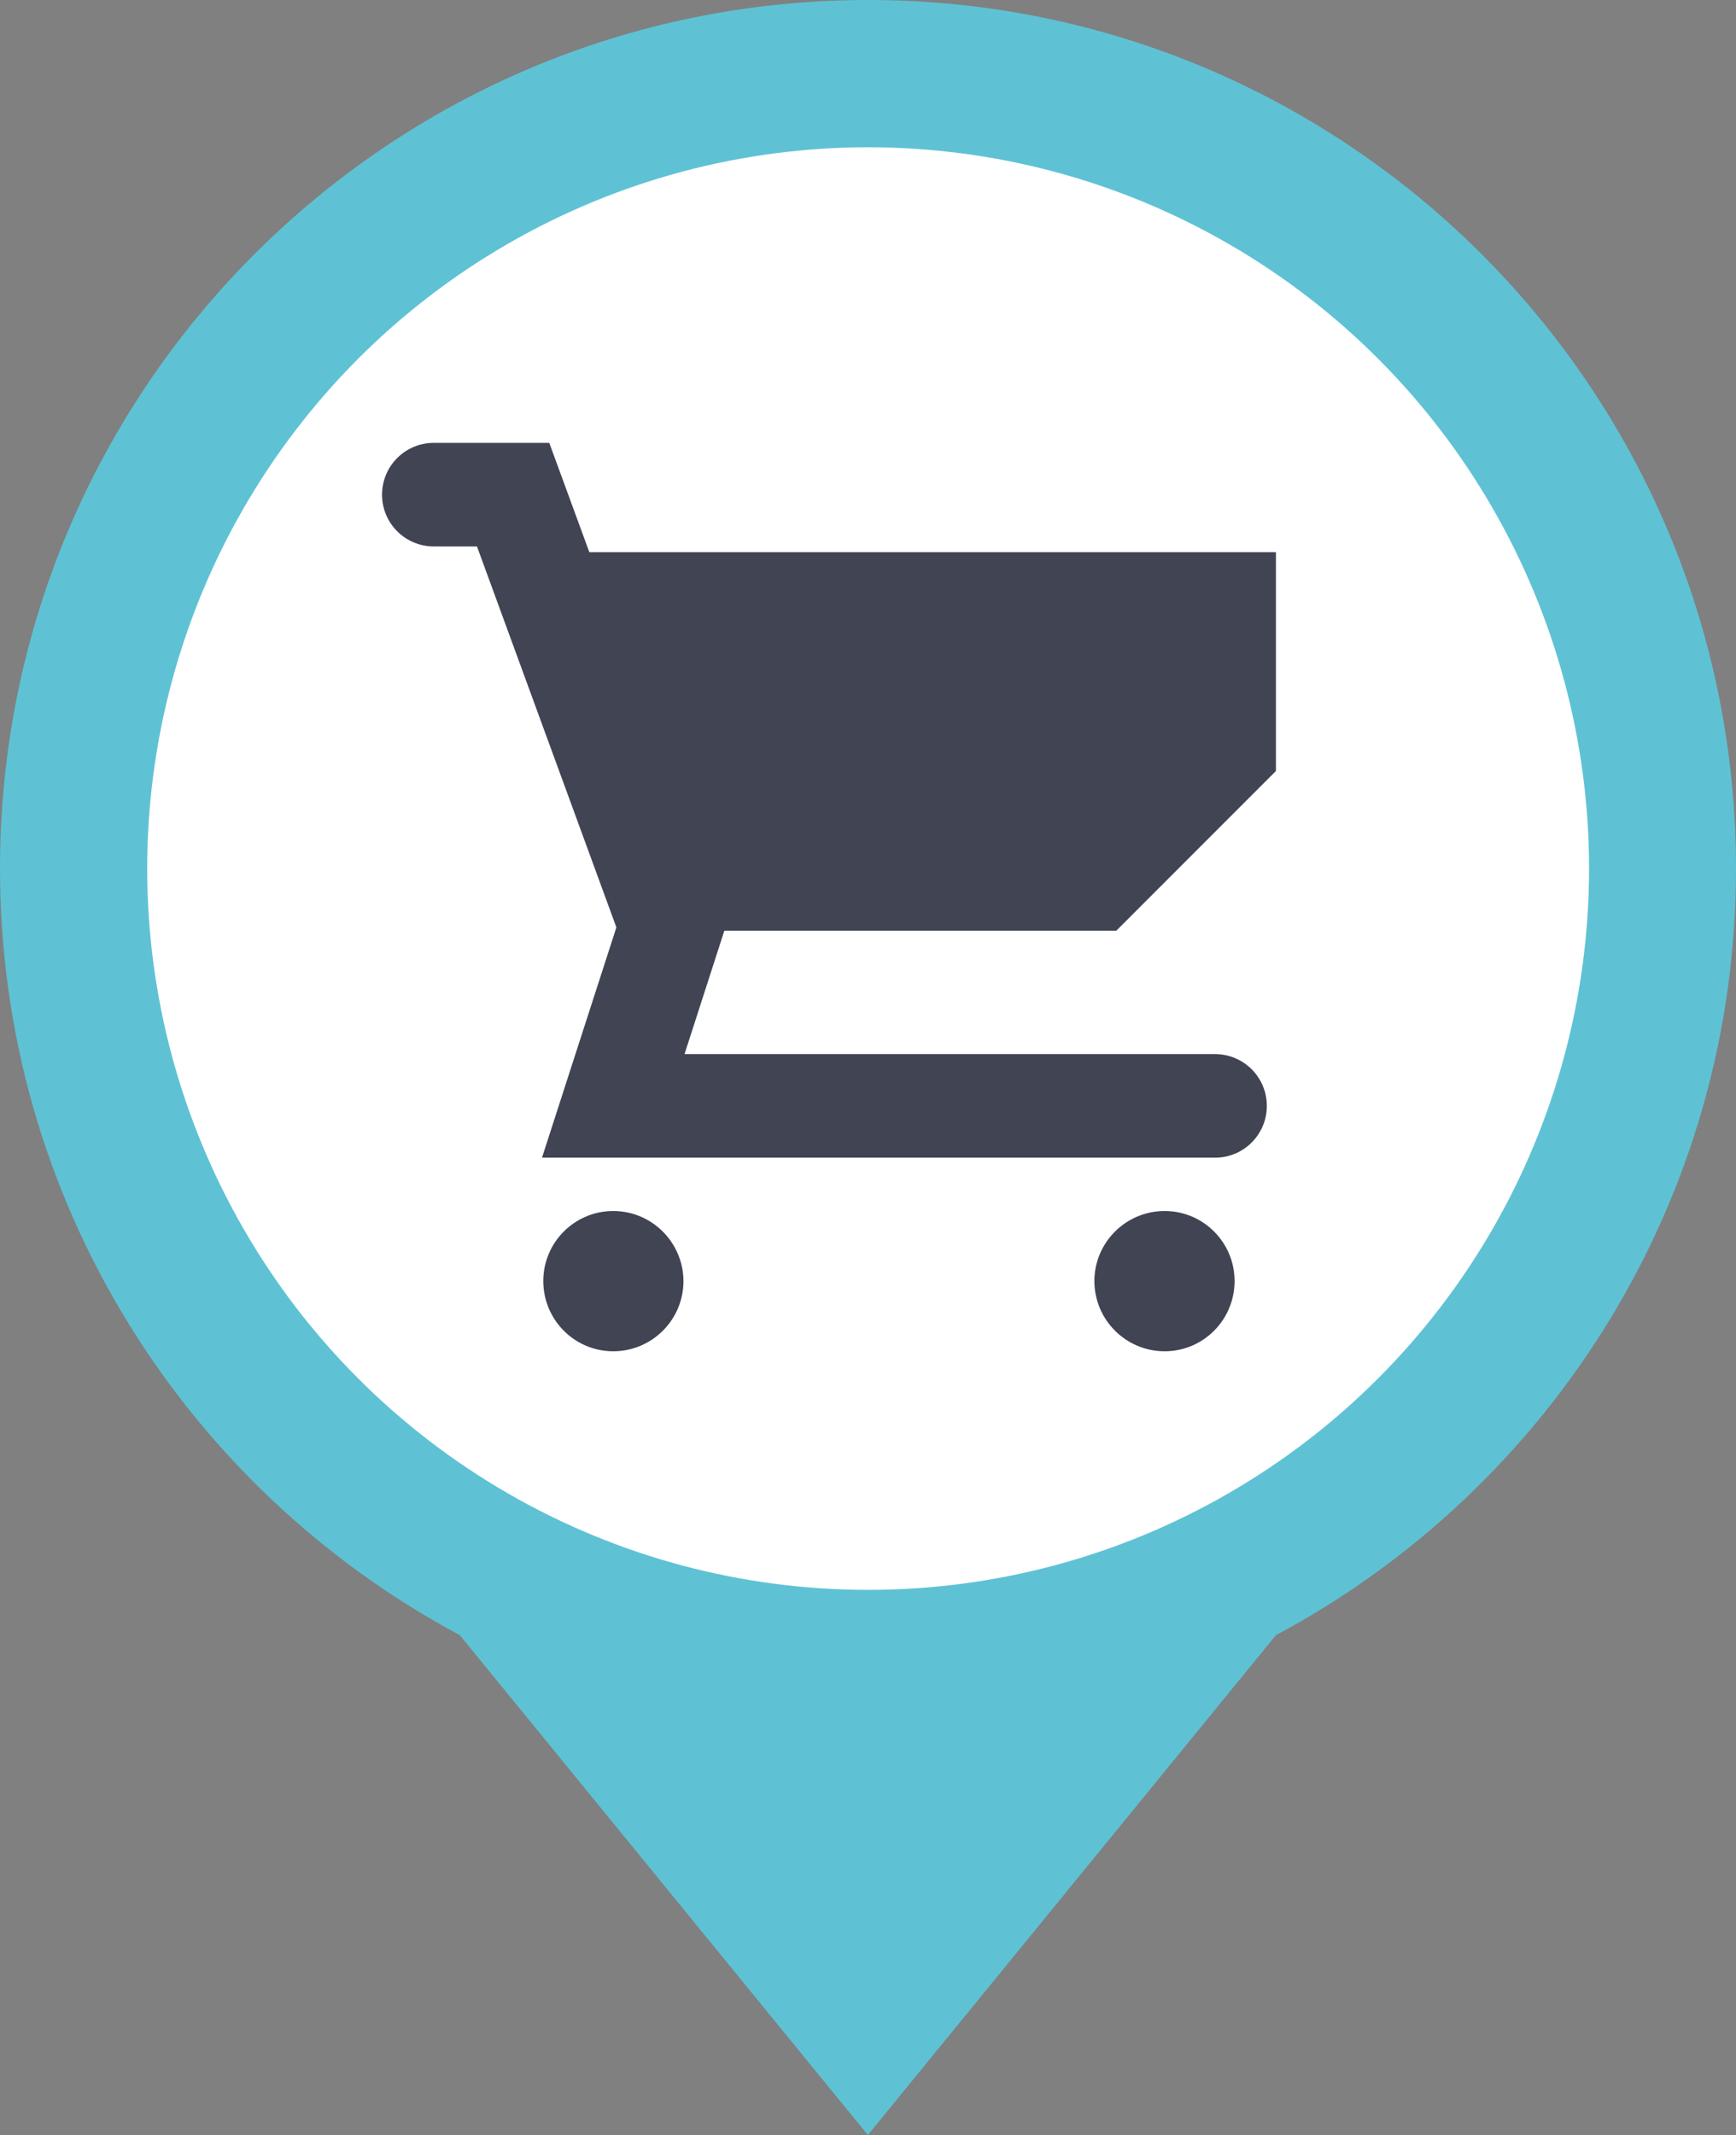
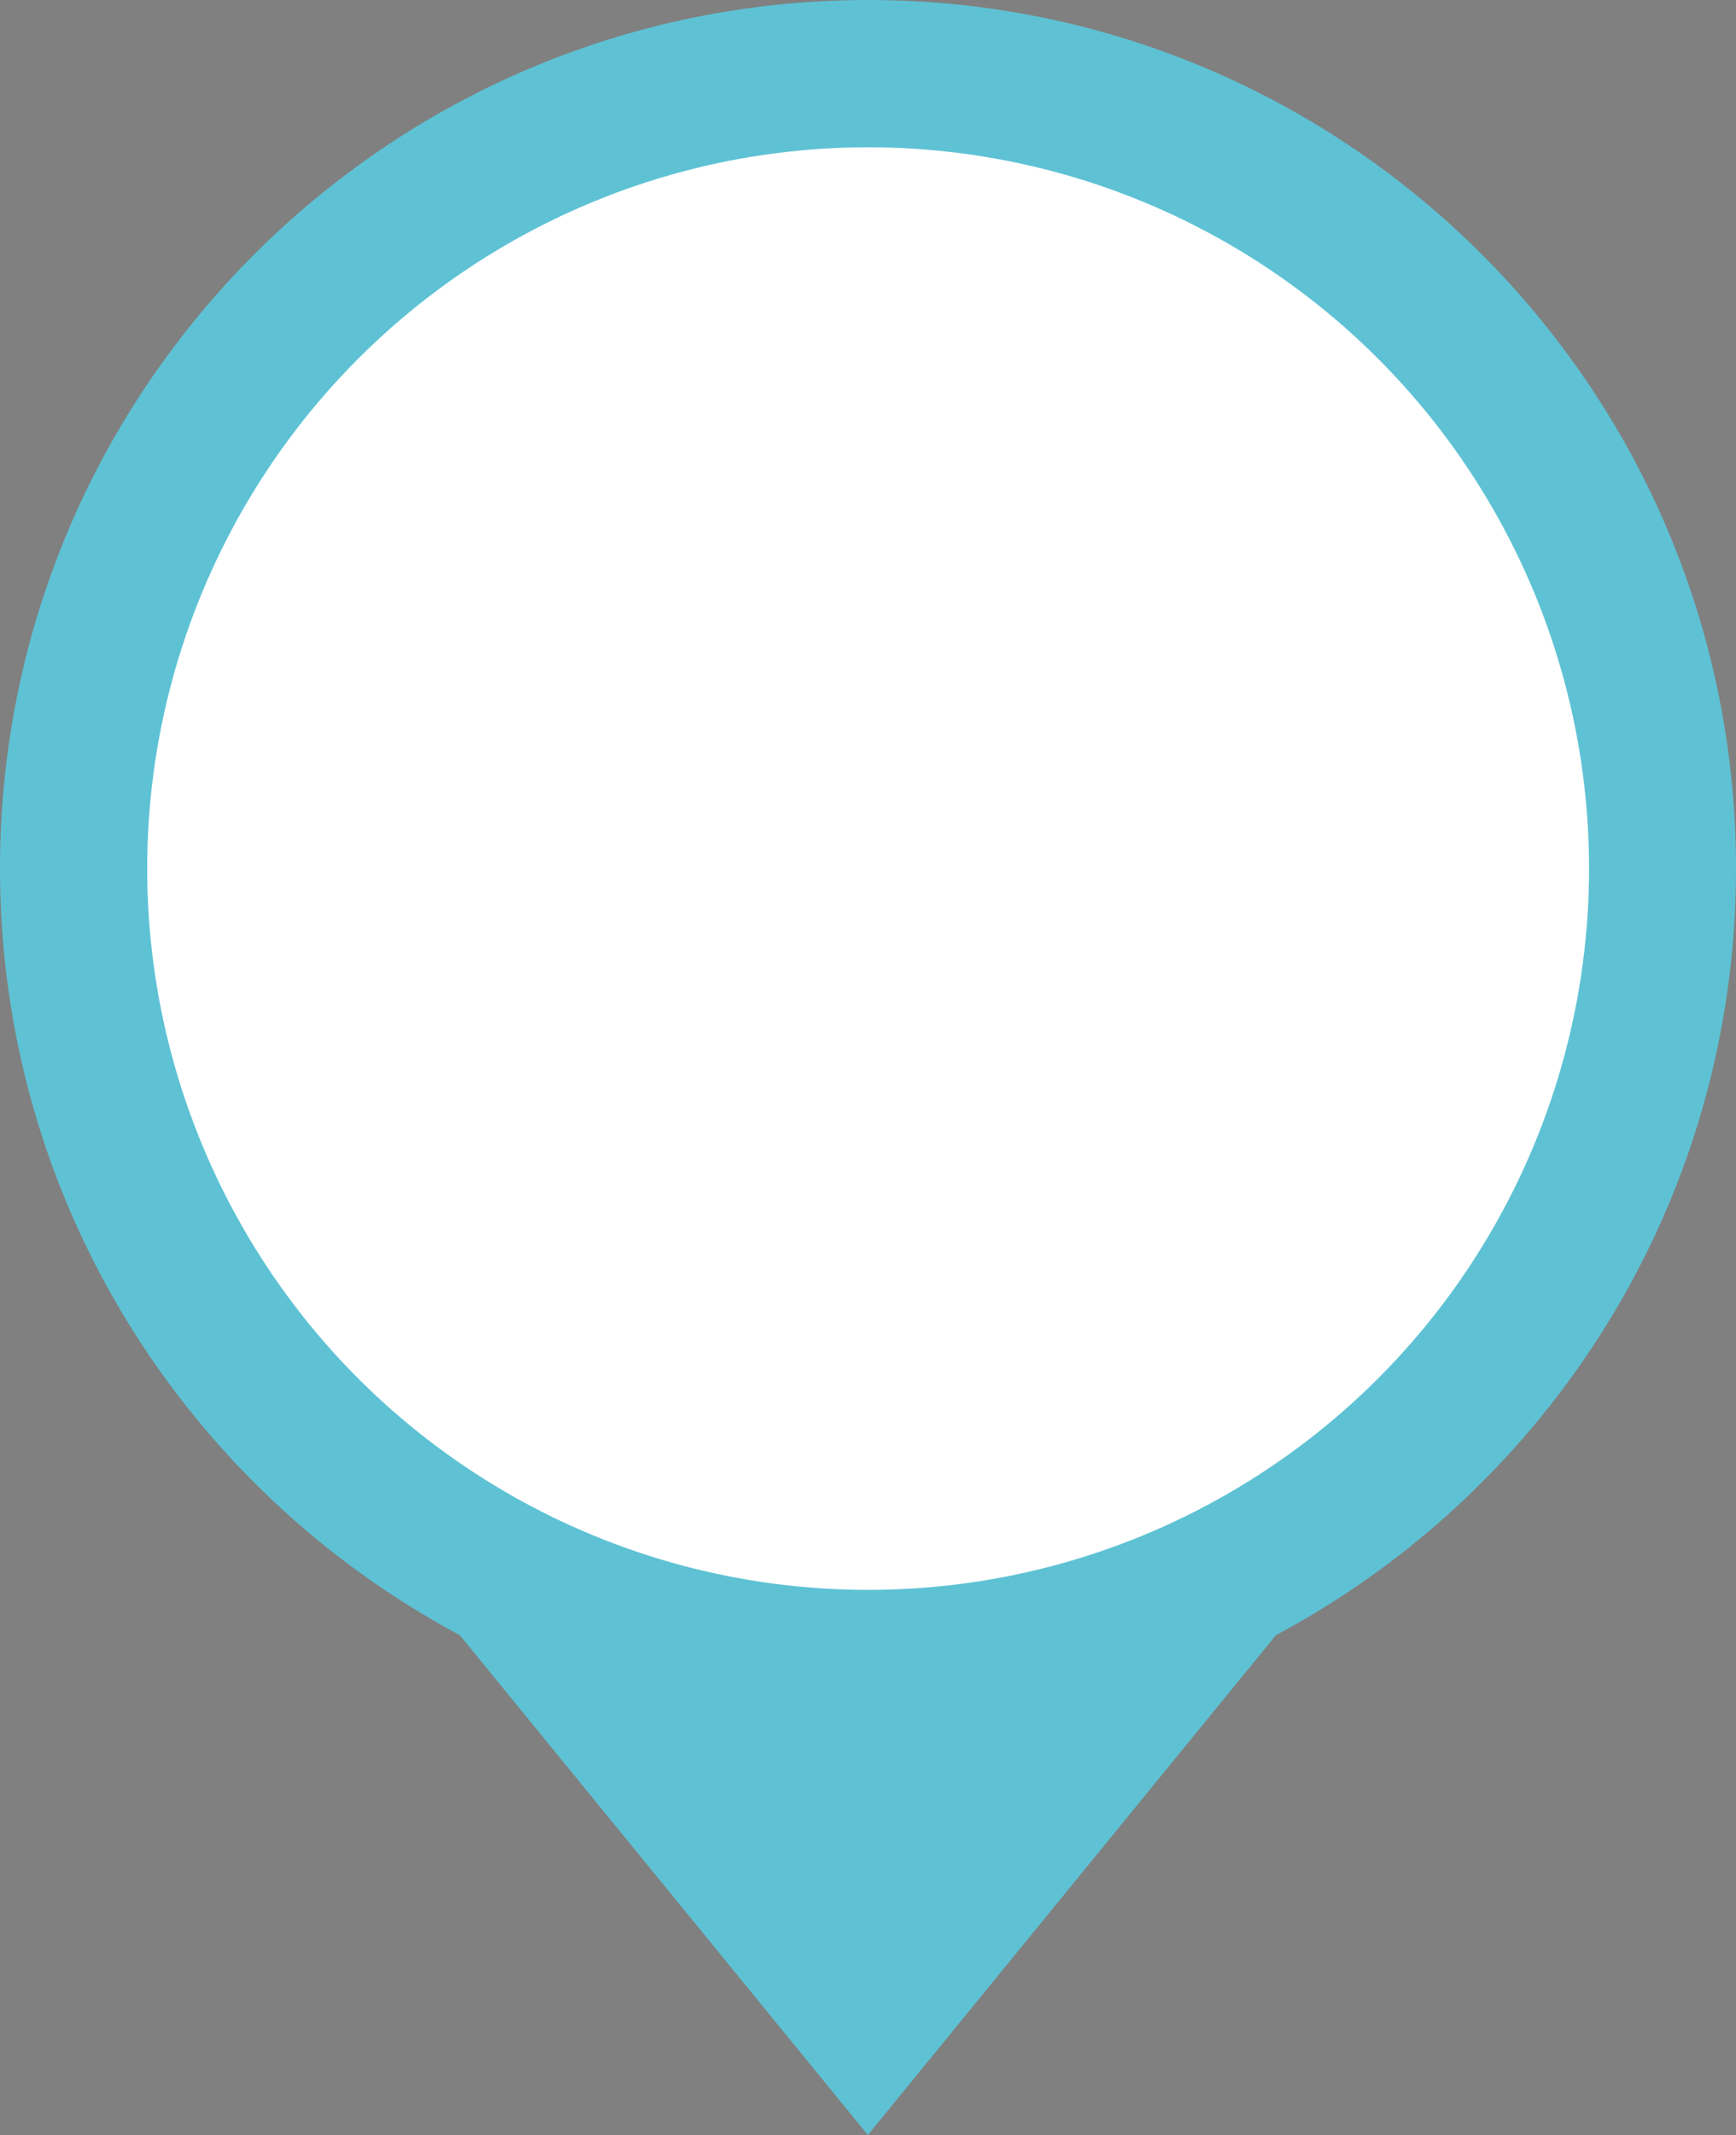
<svg xmlns="http://www.w3.org/2000/svg" version="1.1" id="Layer_1" x="0px" y="0px" width="66.75px" height="82.05px" viewBox="0 0 66.75 82.05" style="enable-background:new 0 0 66.75 82.05;" xml:space="preserve">
  <rect x="0" y="0" width="66.75" height="82.05" fill="#808080" stroke="none" />
  <style type="text/css">
	.st0{fill:#5EC2D4;}
	.st1{fill:#FFFFFF;}
	.st2{fill:#404453;}
</style>
  <path class="st0" d="M66.75,33.38C66.75,14.94,51.81,0,33.38,0C14.94,0,0,14.94,0,33.38c0,12.76,7.16,23.84,17.68,29.46l15.69,19.21  l15.69-19.21C59.59,57.22,66.75,46.13,66.75,33.38z" />
  <circle class="st1" cx="33.38" cy="33.38" r="27.72" />
-   <path class="st2" d="M44.78,46.54c-1.49,0-2.7,1.21-2.7,2.69c0,1.49,1.21,2.7,2.7,2.7c1.49,0,2.69-1.21,2.69-2.7  C47.47,47.75,46.27,46.54,44.78,46.54z M23.58,46.54c-1.49,0-2.69,1.21-2.69,2.69c0,1.49,1.2,2.7,2.69,2.7c1.49,0,2.7-1.21,2.7-2.7  C26.27,47.75,25.07,46.54,23.58,46.54z M42.91,35.78l6.15-6.15v-8.41h-26.4l-1.54-4.2h-4.44c-1.1,0-1.99,0.89-1.99,1.99  c0,1.1,0.89,1.99,1.99,1.99h1.66l5.36,14.64l-2.86,8.85h25.88c1.1,0,1.99-0.89,1.99-1.99c0-1.1-0.89-1.99-1.99-1.99H26.32l1.53-4.74  H42.91z" />
</svg>